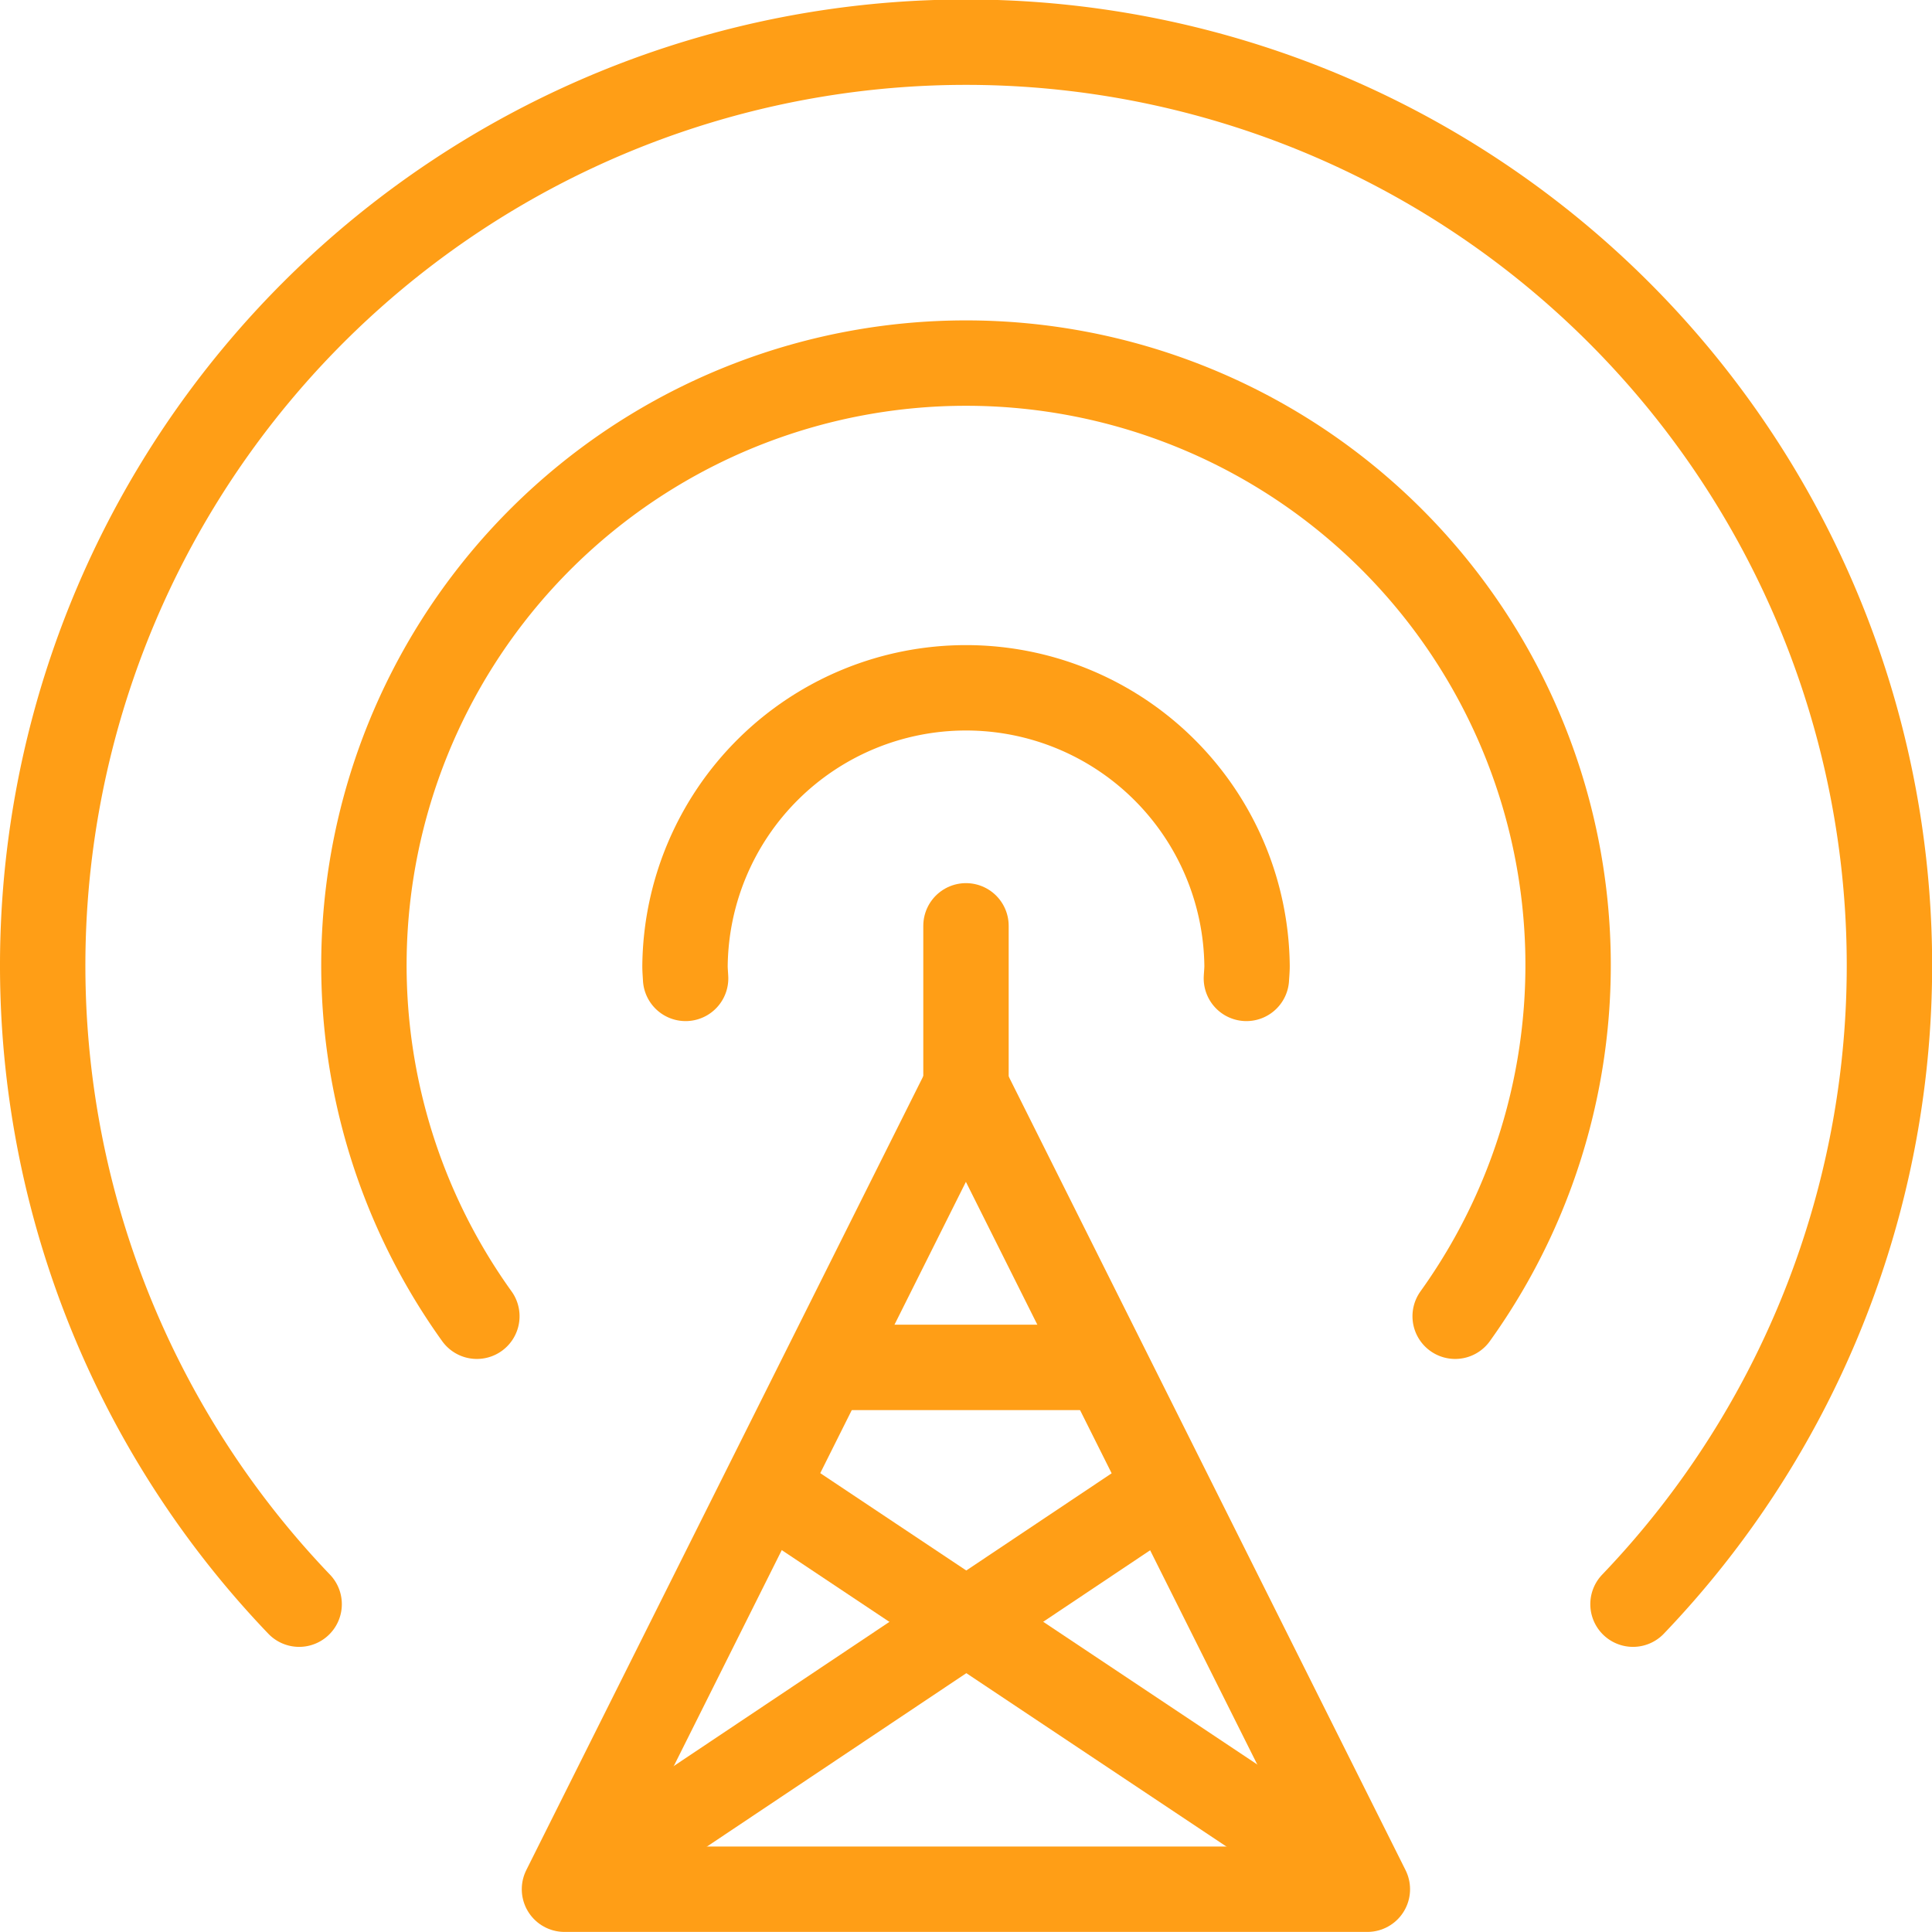
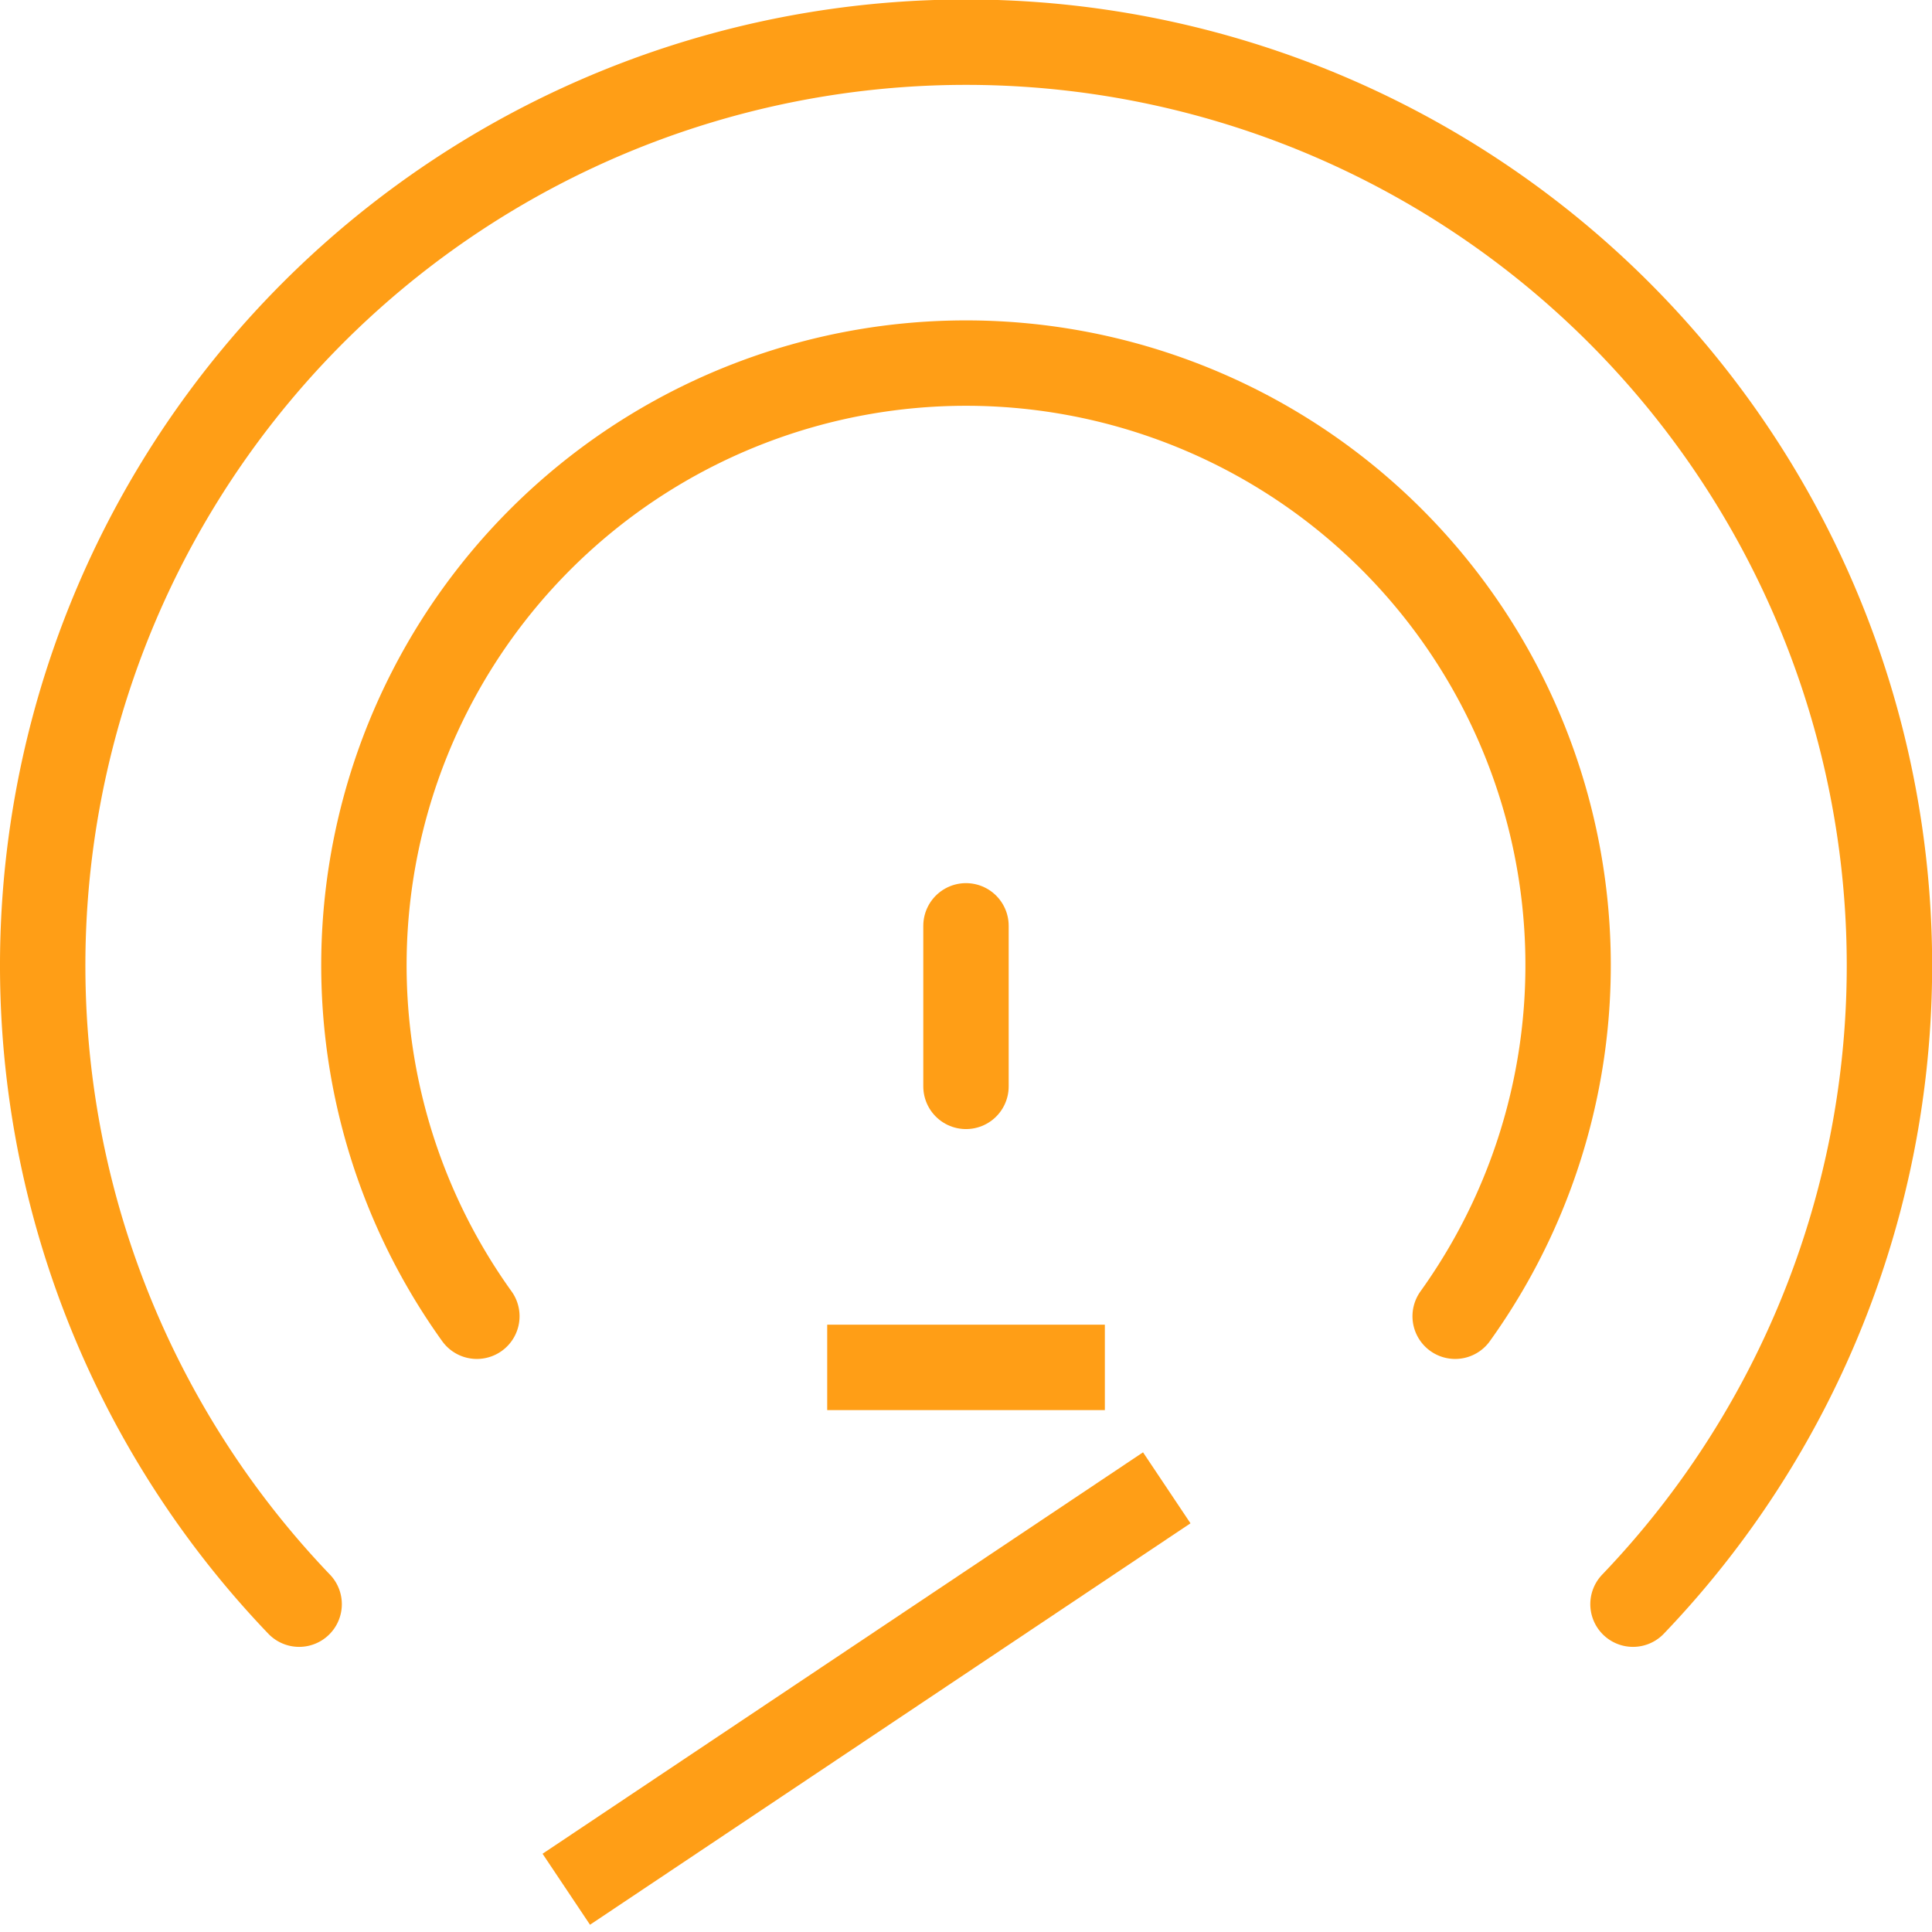
<svg xmlns="http://www.w3.org/2000/svg" width="67.879" height="67.875" viewBox="0 0 67.879 67.875">
  <g id="icon_eliminate_solos" data-name="icon eliminate solos" transform="translate(1.5 1.5)">
    <g id="Group_8645" data-name="Group 8645" transform="translate(0 0)">
-       <path id="Path_16047" data-name="Path 16047" d="M8465.8,3671.584h28.209l-14.105-28.207Z" transform="translate(-8447.468 -3606.708)" fill="none" stroke="#ff9e16" stroke-linejoin="round" stroke-width="3" />
      <path id="Path_16048" data-name="Path 16048" d="M8515.176,3685.237a32.442,32.442,0,1,0-46.864,0" transform="translate(-8459.302 -3630.376)" fill="none" stroke="#ff9e16" stroke-linecap="round" stroke-width="3" />
      <path id="Path_16049" data-name="Path 16049" d="M8467.273,3667.839a21.154,21.154,0,1,1,34.372,0" transform="translate(-8452.019 -3623.094)" fill="none" stroke="#ff9e16" stroke-linecap="round" stroke-width="3" />
      <path id="Path_16050" data-name="Path 16050" d="M8479.111,3649.826" transform="translate(-8423.238 -3594.966)" fill="none" stroke="#ff9e16" stroke-linecap="round" stroke-linejoin="round" stroke-width="3" />
      <path id="Path_16051" data-name="Path 16051" d="M8462.5,3649.826" transform="translate(-8453.489 -3594.966)" fill="none" stroke="#ff9e16" stroke-linecap="round" stroke-linejoin="round" stroke-width="3" />
      <path id="Path_16052" data-name="Path 16052" d="M8464.712,3646.24" transform="translate(-8449.457 -3601.494)" fill="none" stroke="#ff9e16" stroke-linecap="round" stroke-width="3" />
-       <path id="Path_16053" data-name="Path 16053" d="M8476.9,3646.24" transform="translate(-8427.271 -3601.494)" fill="none" stroke="#ff9e16" stroke-linecap="round" stroke-width="3" />
      <path id="Path_16054" data-name="Path 16054" d="M8479.111,3649.826" transform="translate(-8423.238 -3594.966)" fill="none" stroke="#ff9e16" stroke-linecap="round" stroke-width="3" />
      <path id="Path_16055" data-name="Path 16055" d="M8462.5,3649.826" transform="translate(-8453.489 -3594.966)" fill="none" stroke="#ff9e16" stroke-linecap="round" stroke-width="3" />
-       <path id="Path_16056" data-name="Path 16056" d="M8467.324,3648.685c-.007-.147-.021-.289-.021-.435a9.874,9.874,0,0,1,19.747,0c0,.146-.015.288-.023.435" transform="translate(-8444.736 -3615.81)" fill="none" stroke="#ff9e16" stroke-linecap="round" stroke-width="3" />
      <path id="Path_16057" data-name="Path 16057" d="M8464.712,3646.24" transform="translate(-8449.457 -3601.494)" fill="none" stroke="#ff9e16" stroke-linecap="round" stroke-width="3" />
-       <path id="Path_16058" data-name="Path 16058" d="M8467.312,3642.031" transform="translate(-8444.723 -3609.158)" fill="none" stroke="#ff9e16" stroke-linecap="round" stroke-width="3" />
      <path id="Path_16059" data-name="Path 16059" d="M8474.3,3642.031" transform="translate(-8432.007 -3609.158)" fill="none" stroke="#ff9e16" stroke-linecap="round" stroke-width="3" />
      <path id="Path_16060" data-name="Path 16060" d="M8476.9,3646.24" transform="translate(-8427.271 -3601.494)" fill="none" stroke="#ff9e16" stroke-linecap="round" stroke-width="3" />
      <path id="Path_16061" data-name="Path 16061" d="M8467.312,3642.031" transform="translate(-8444.723 -3609.158)" fill="none" stroke="#ff9e16" stroke-linecap="round" stroke-width="3" />
      <path id="Path_16062" data-name="Path 16062" d="M8474.3,3642.031" transform="translate(-8432.007 -3609.158)" fill="none" stroke="#ff9e16" stroke-linecap="round" stroke-width="3" />
      <line id="Line_4605" data-name="Line 4605" y1="5.641" transform="translate(32.439 31.028)" fill="none" stroke="#ff9e16" stroke-linecap="round" stroke-linejoin="round" stroke-width="3" />
      <line id="Line_4606" data-name="Line 4606" y1="14.104" x2="21.097" transform="translate(18.396 50.773)" fill="none" stroke="#ff9e16" stroke-linejoin="round" stroke-width="3" />
-       <line id="Line_4607" data-name="Line 4607" x1="21.156" y1="14.104" transform="translate(25.387 50.773)" fill="none" stroke="#ff9e16" stroke-linejoin="round" stroke-width="3" />
      <line id="Line_4608" data-name="Line 4608" x2="9.755" transform="translate(27.563 46.542)" fill="none" stroke="#ff9e16" stroke-linejoin="round" stroke-width="3" />
    </g>
  </g>
</svg>